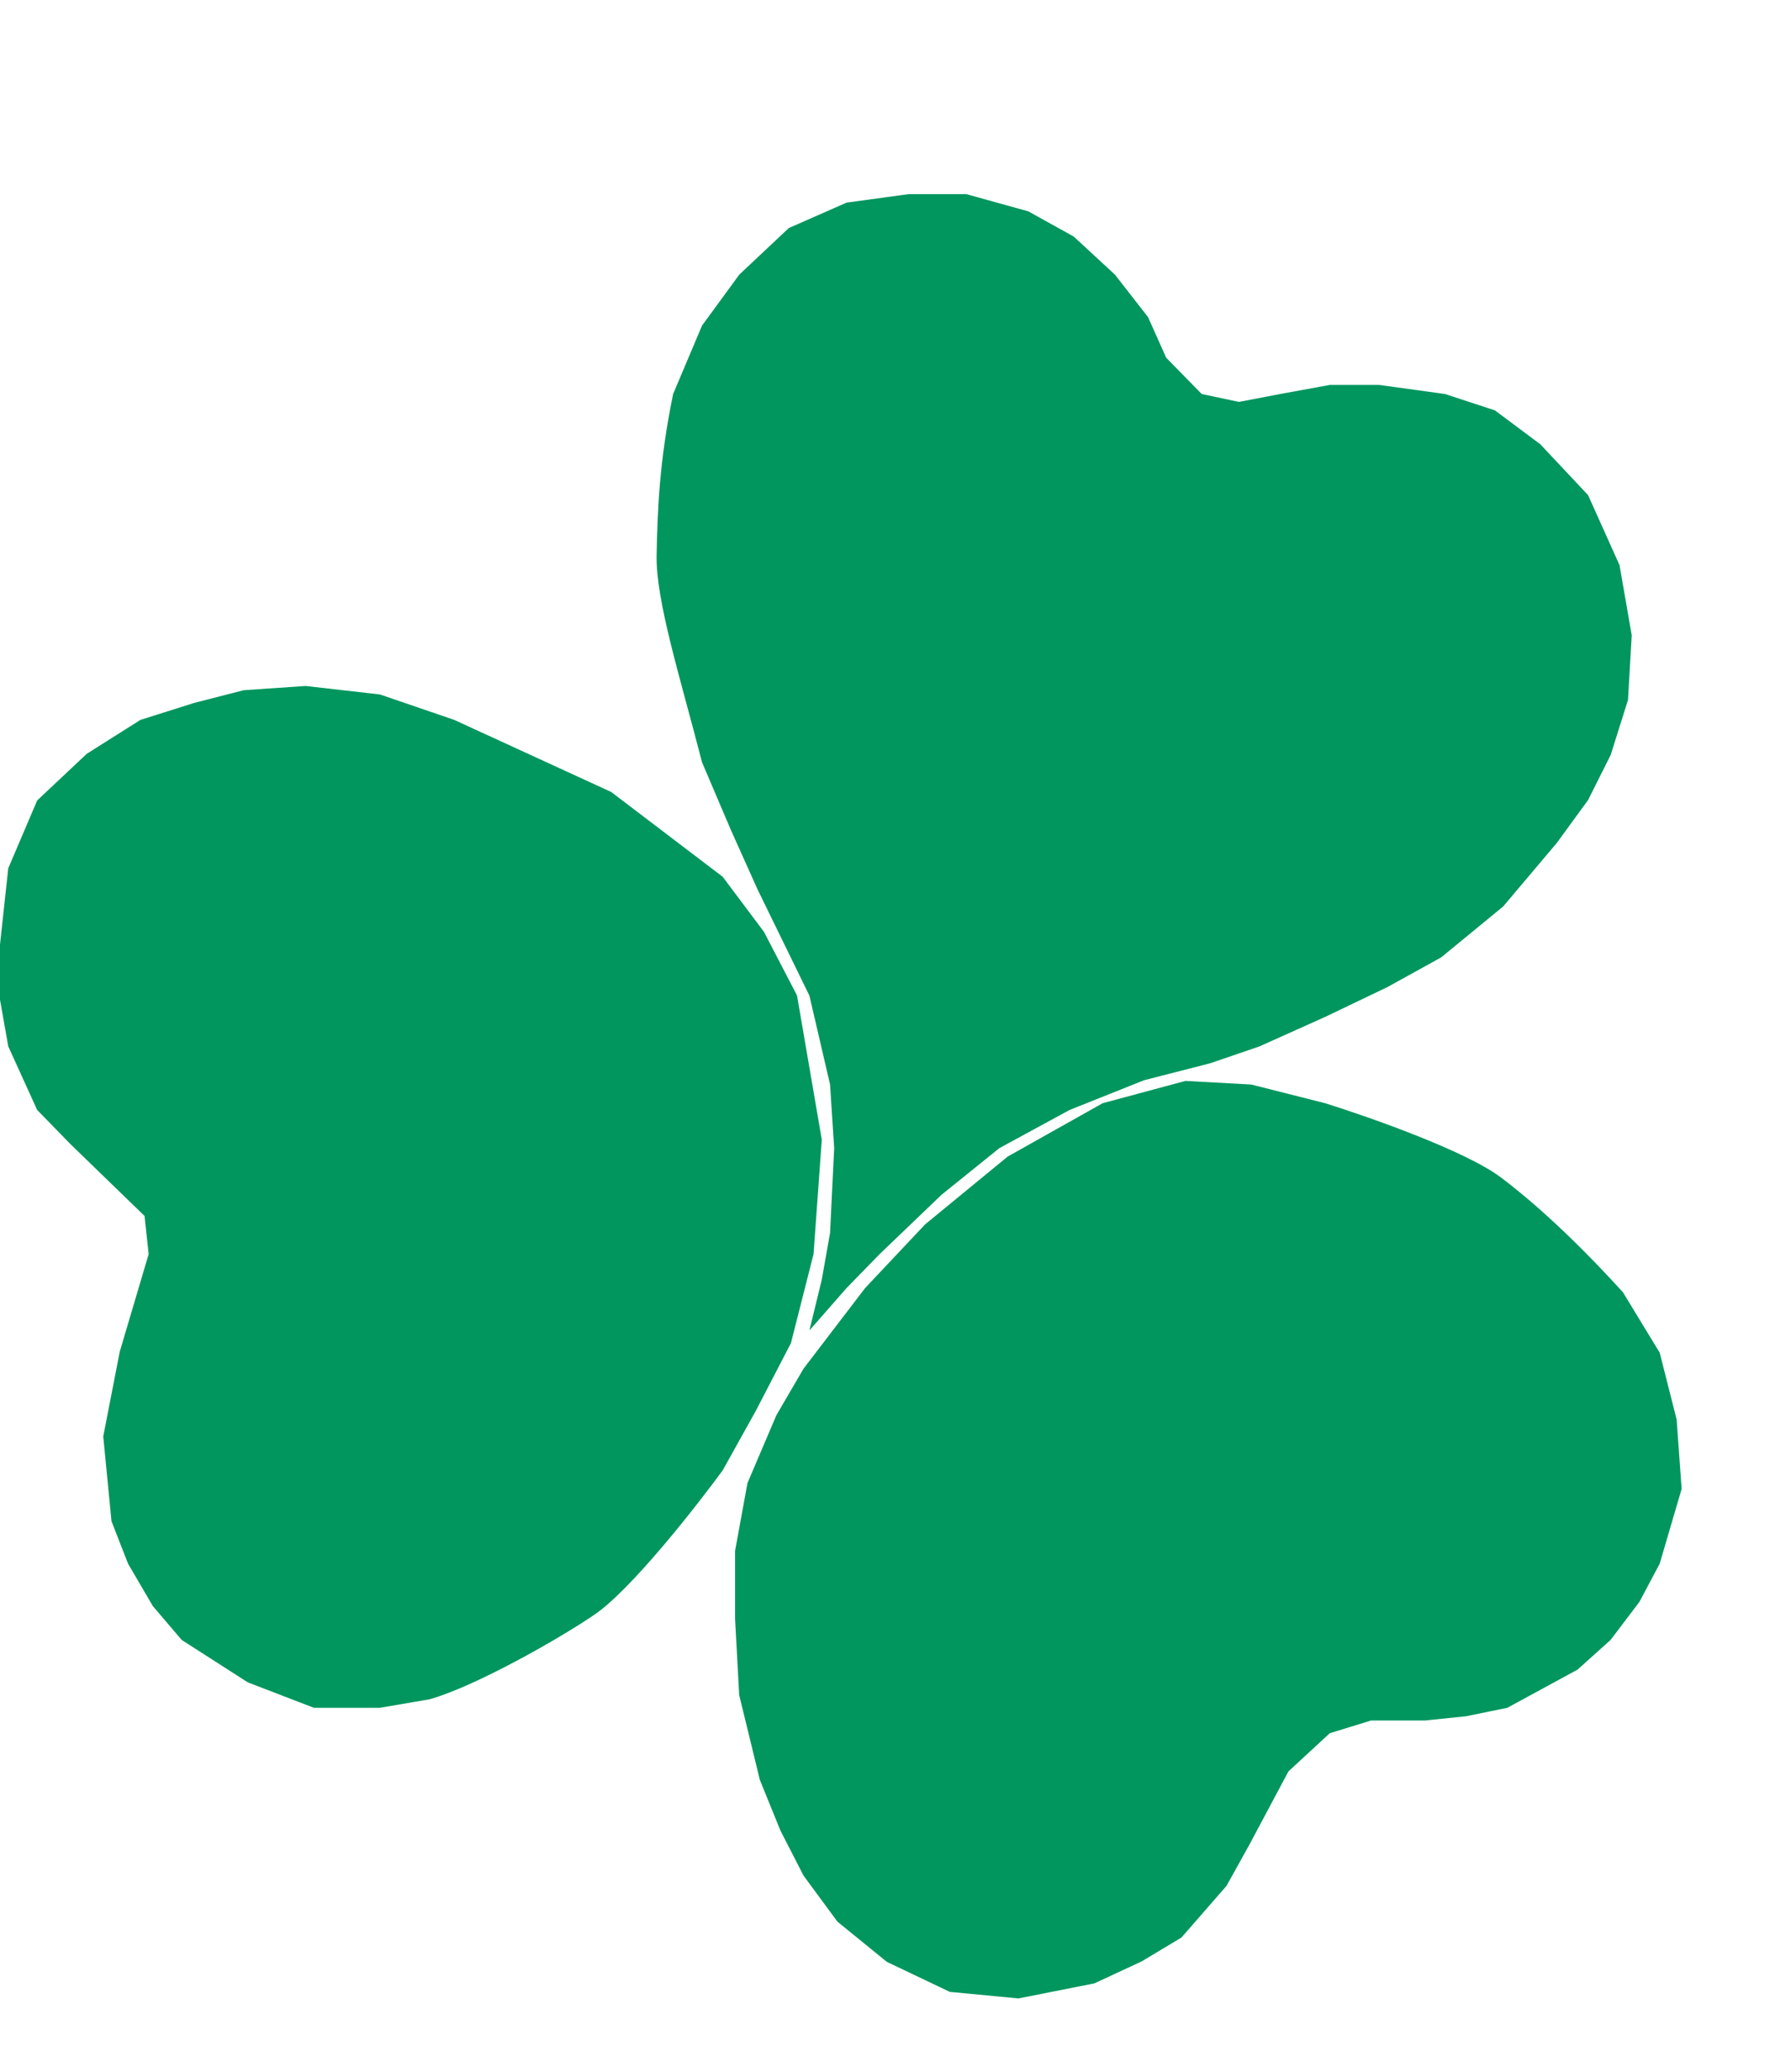
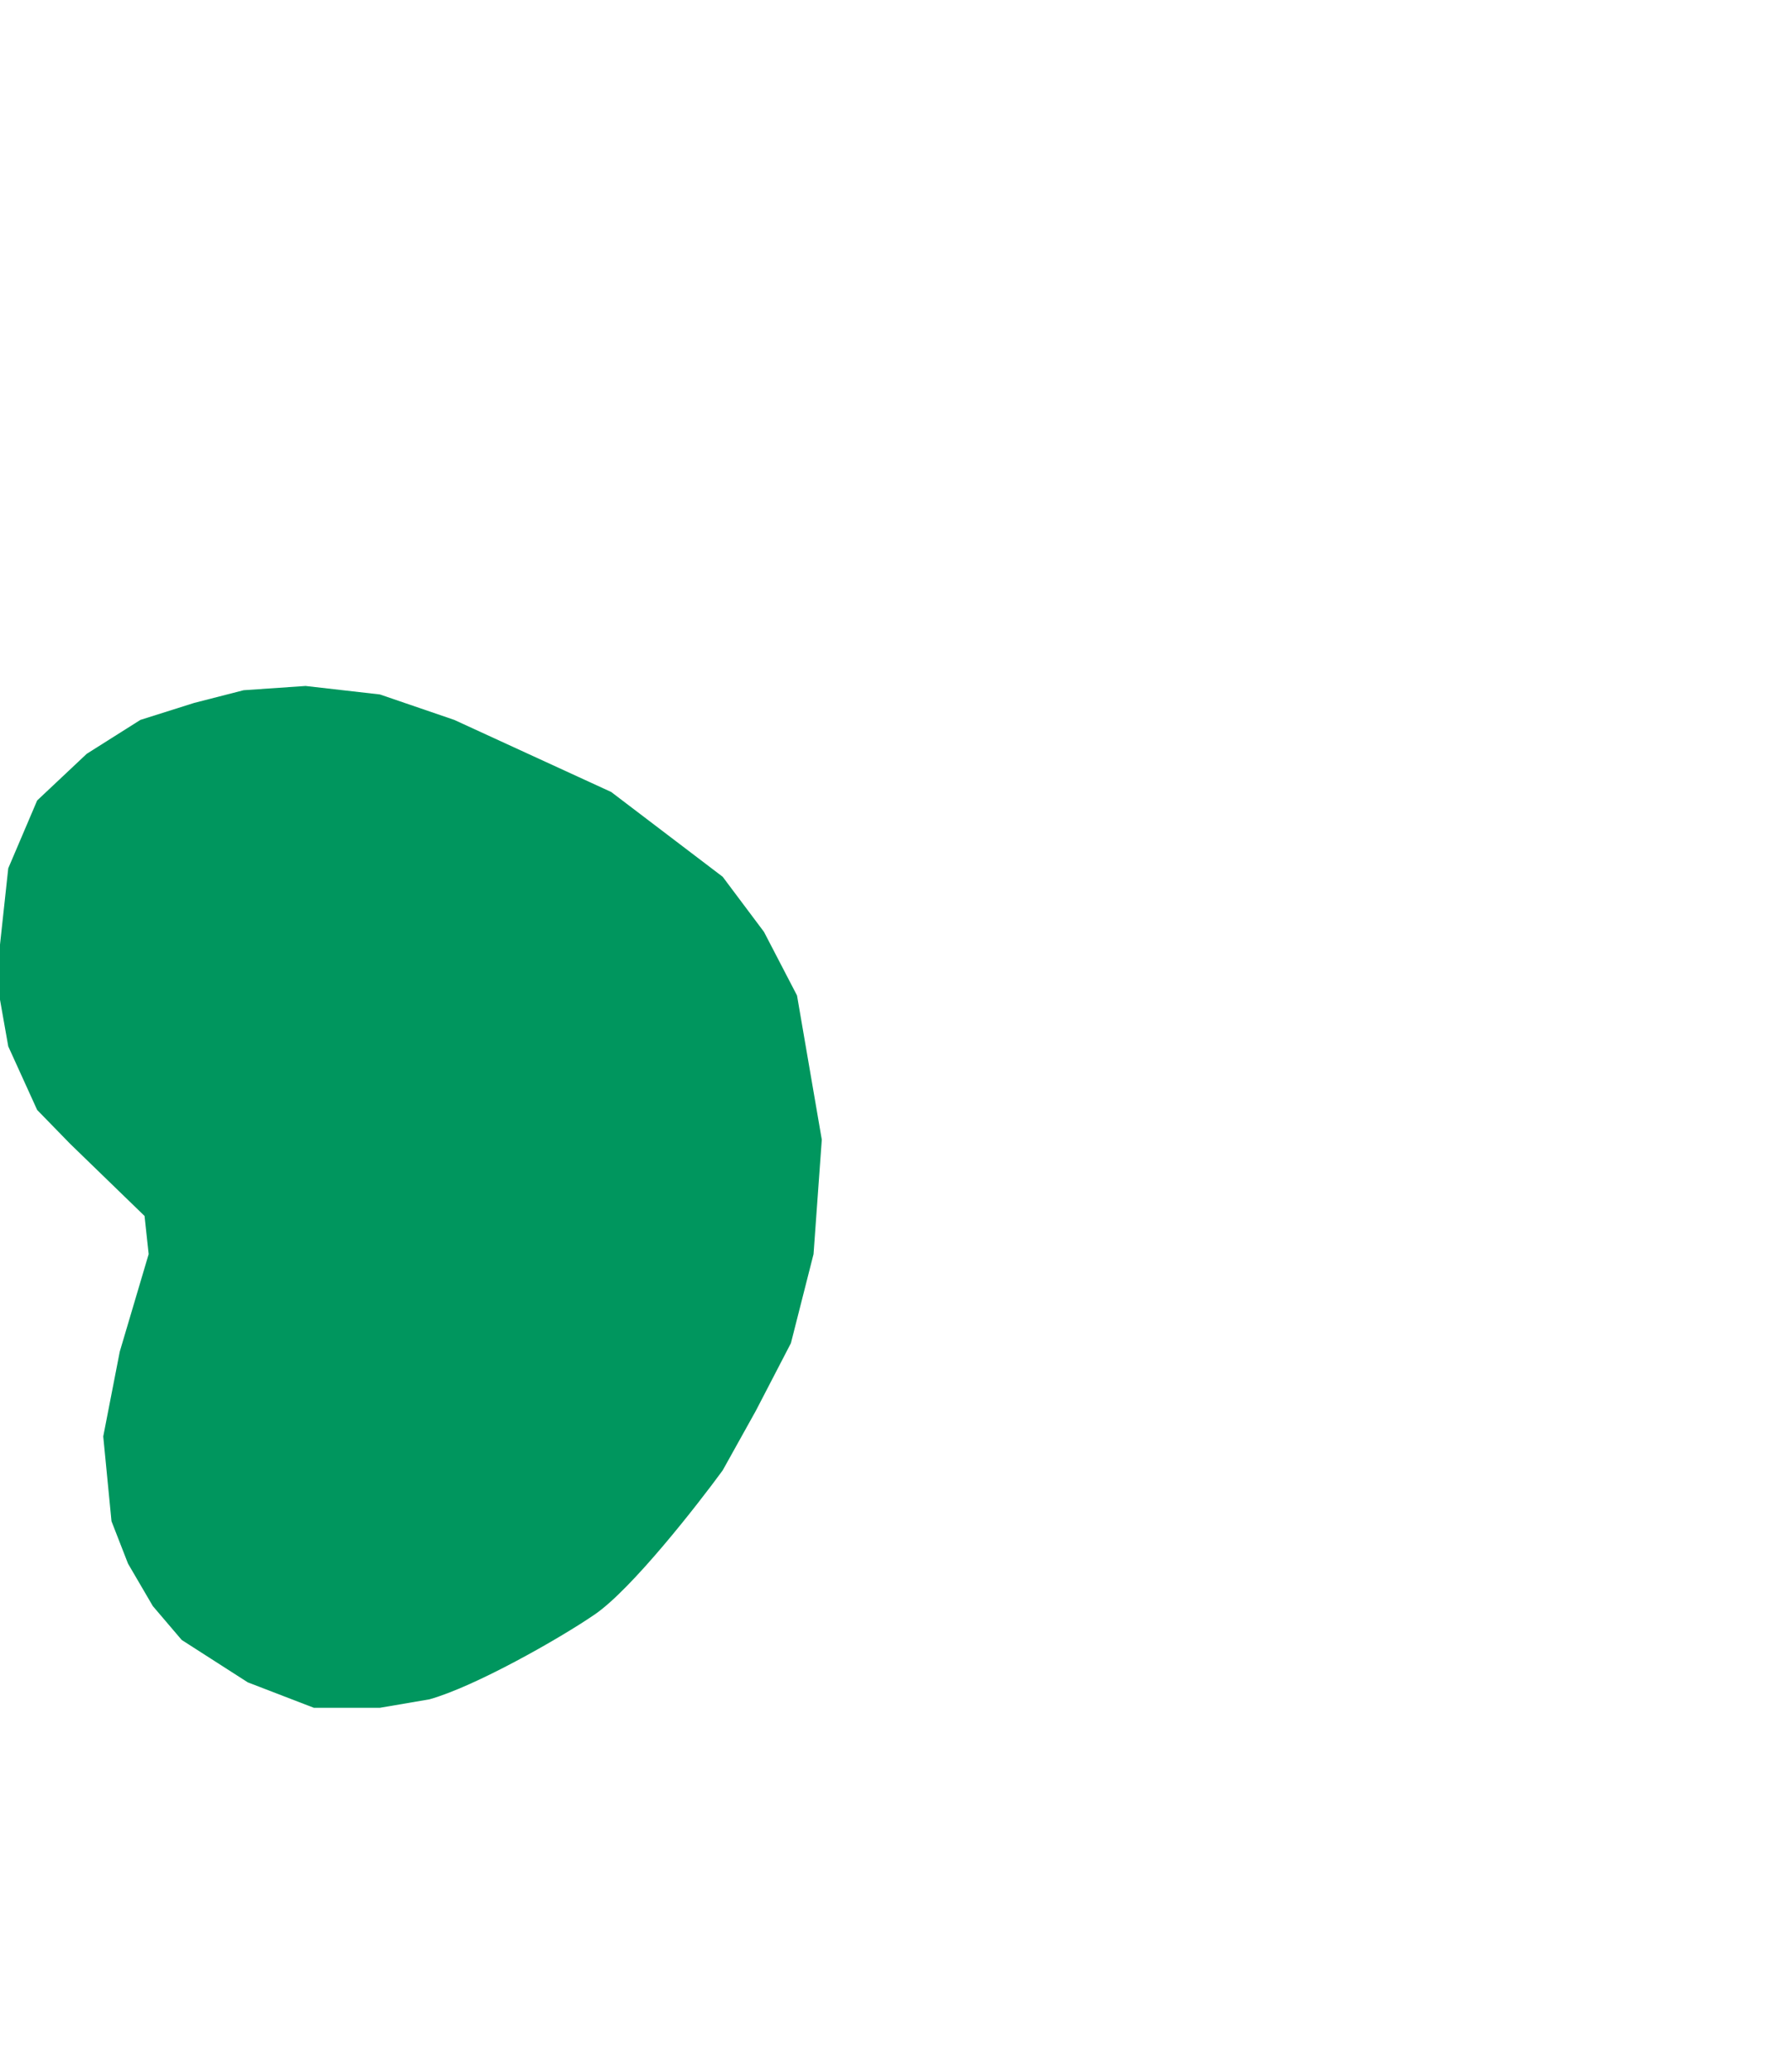
<svg xmlns="http://www.w3.org/2000/svg" width="300" height="347" viewBox="0 0 300 347" fill="none">
-   <path d="M109.985 92.88C110.15 85.496 110.4 77.402 112.752 65.993L117.594 54.532L123.82 46.01L132.12 38.199L141.805 33.938L152.181 32.518L161.865 32.518L172.241 35.397L179.85 39.619L186.767 46.011L192.301 53.112L195.341 59.914L201.293 65.993L207.519 67.315L214.436 65.993L222.737 64.474L231.038 64.474L242.048 65.993L250.406 68.735L258.015 74.416L266.015 82.938L271.28 94.664L273.32 106.412L272.695 117.233L269.804 126.425L266.015 133.992L260.782 141.17L251.79 151.822L241.414 160.344L232.421 165.315L222.045 170.286L210.978 175.257L202.677 178.097L191.609 180.938L179.158 185.909L167.399 192.3L157.714 200.112L147.338 210.054L141.805 215.735L135.579 222.836L137.654 214.315L139.038 206.503L139.729 192.3L139.038 181.648L135.579 166.762L126.902 148.99L122.436 139.039L117.594 127.677C113.888 113.282 109.814 100.559 109.985 92.88Z" fill="#00965E" />
-   <path d="M251.406 197.21C257.203 201.583 264.095 207.923 271.85 216.445L278.009 226.567L280.842 237.749L281.68 249.379L278.009 261.894L274.617 268.285L269.775 274.677L264.241 279.648L252.481 286.039L245.564 287.459L238.647 288.169L229.654 288.169L222.737 290.3L215.82 296.691L209.301 308.919L205.444 315.865L197.9 324.516L191.223 328.522L183.308 332.198L170.599 334.717L159.098 333.619L148.554 328.596L140.278 321.864L134.602 314.16L130.737 306.633L127.278 298.112L123.82 283.909L123.128 271.126L123.128 259.764L125.203 248.401L130.045 237.039L134.602 229.228L144.912 215.735L154.947 205.083L168.782 193.72L184.692 184.781L198.562 181.043L209.594 181.648L221.972 184.781C228.591 186.842 245.377 192.662 251.406 197.21Z" fill="#00965E" />
  <path d="M99.609 270.416C93.623 274.513 79.549 282.488 71.94 284.619L63.639 286.039H52.572L41.504 281.778L30.436 274.677L25.594 268.996L21.444 261.894L18.677 254.793L17.293 240.59L20.06 226.387L24.902 210.054L24.211 203.662L11.759 191.59L6.226 185.909L1.383 175.257L0 167.445V158.213L1.383 145.431L6.226 134.068L14.526 126.257L23.519 120.576L32.511 117.735L40.812 115.605L51.188 114.894L63.639 116.315L76.09 120.576L102.376 132.648L121.053 146.851L127.97 156.083L133.504 166.735L137.654 190.88L136.271 210.054L132.481 224.967L126.587 236.329L121.053 246.271C116.902 251.952 105.835 266.155 99.609 270.416Z" fill="#00965E" />
</svg>